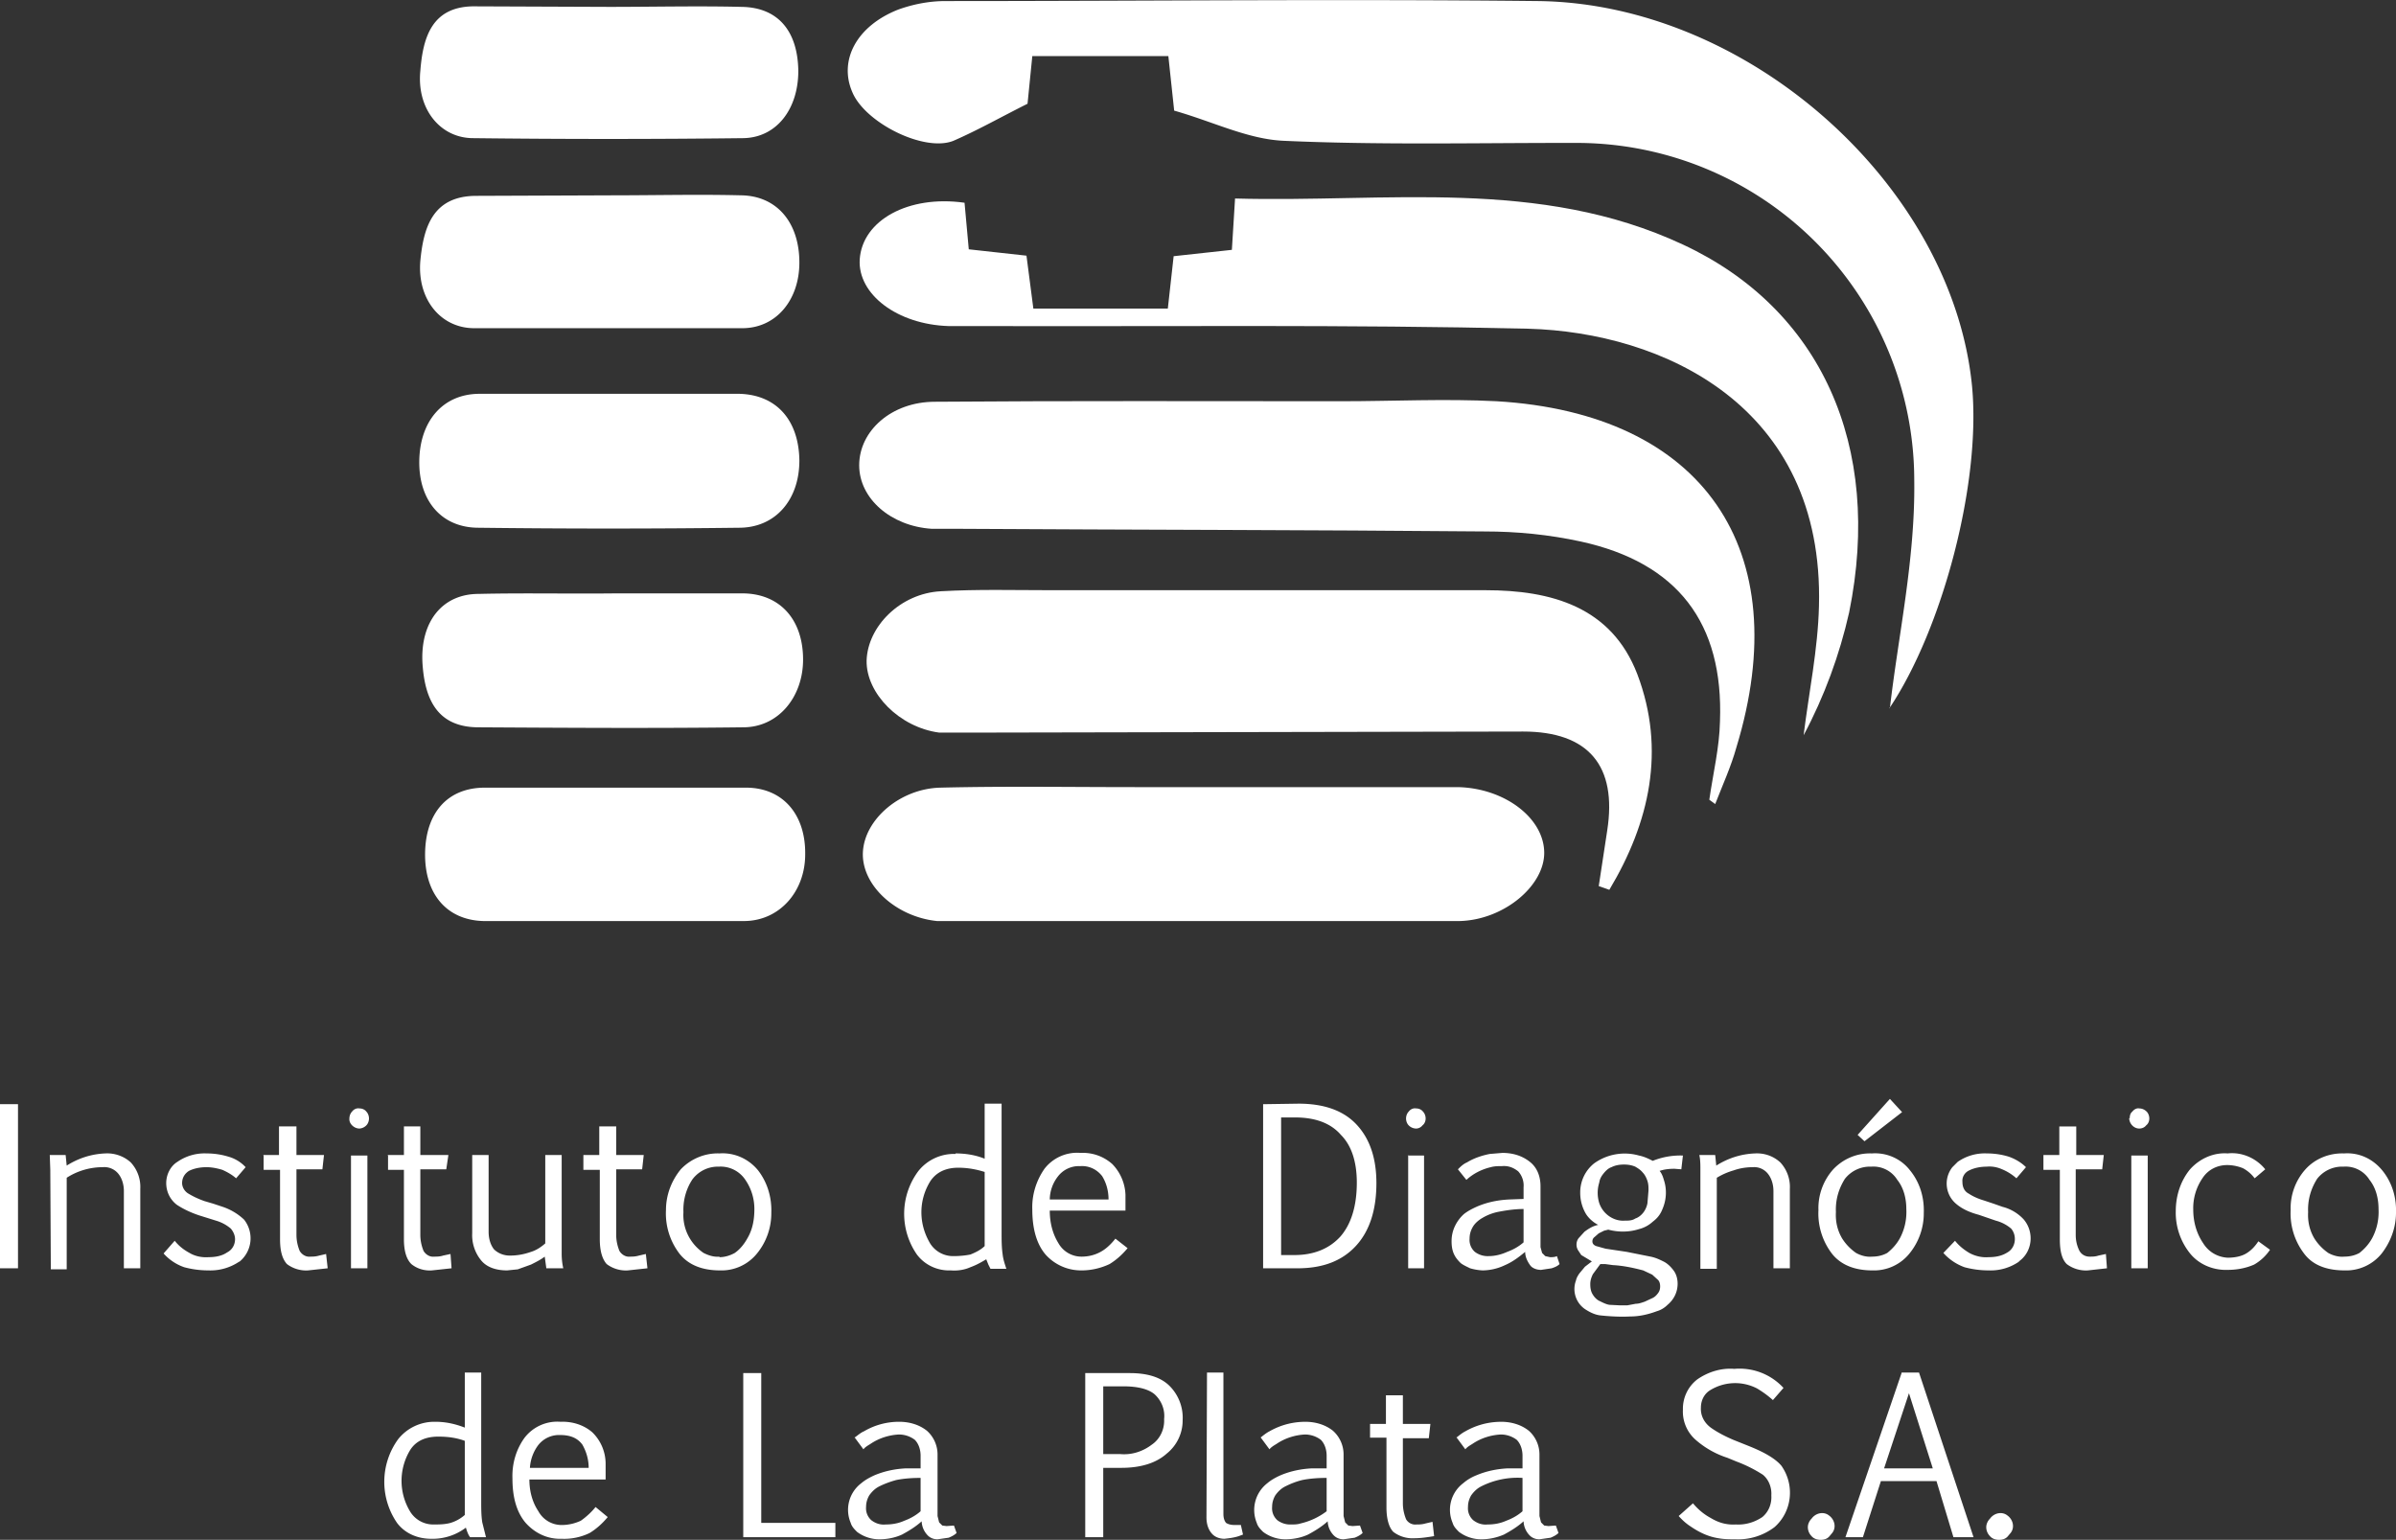
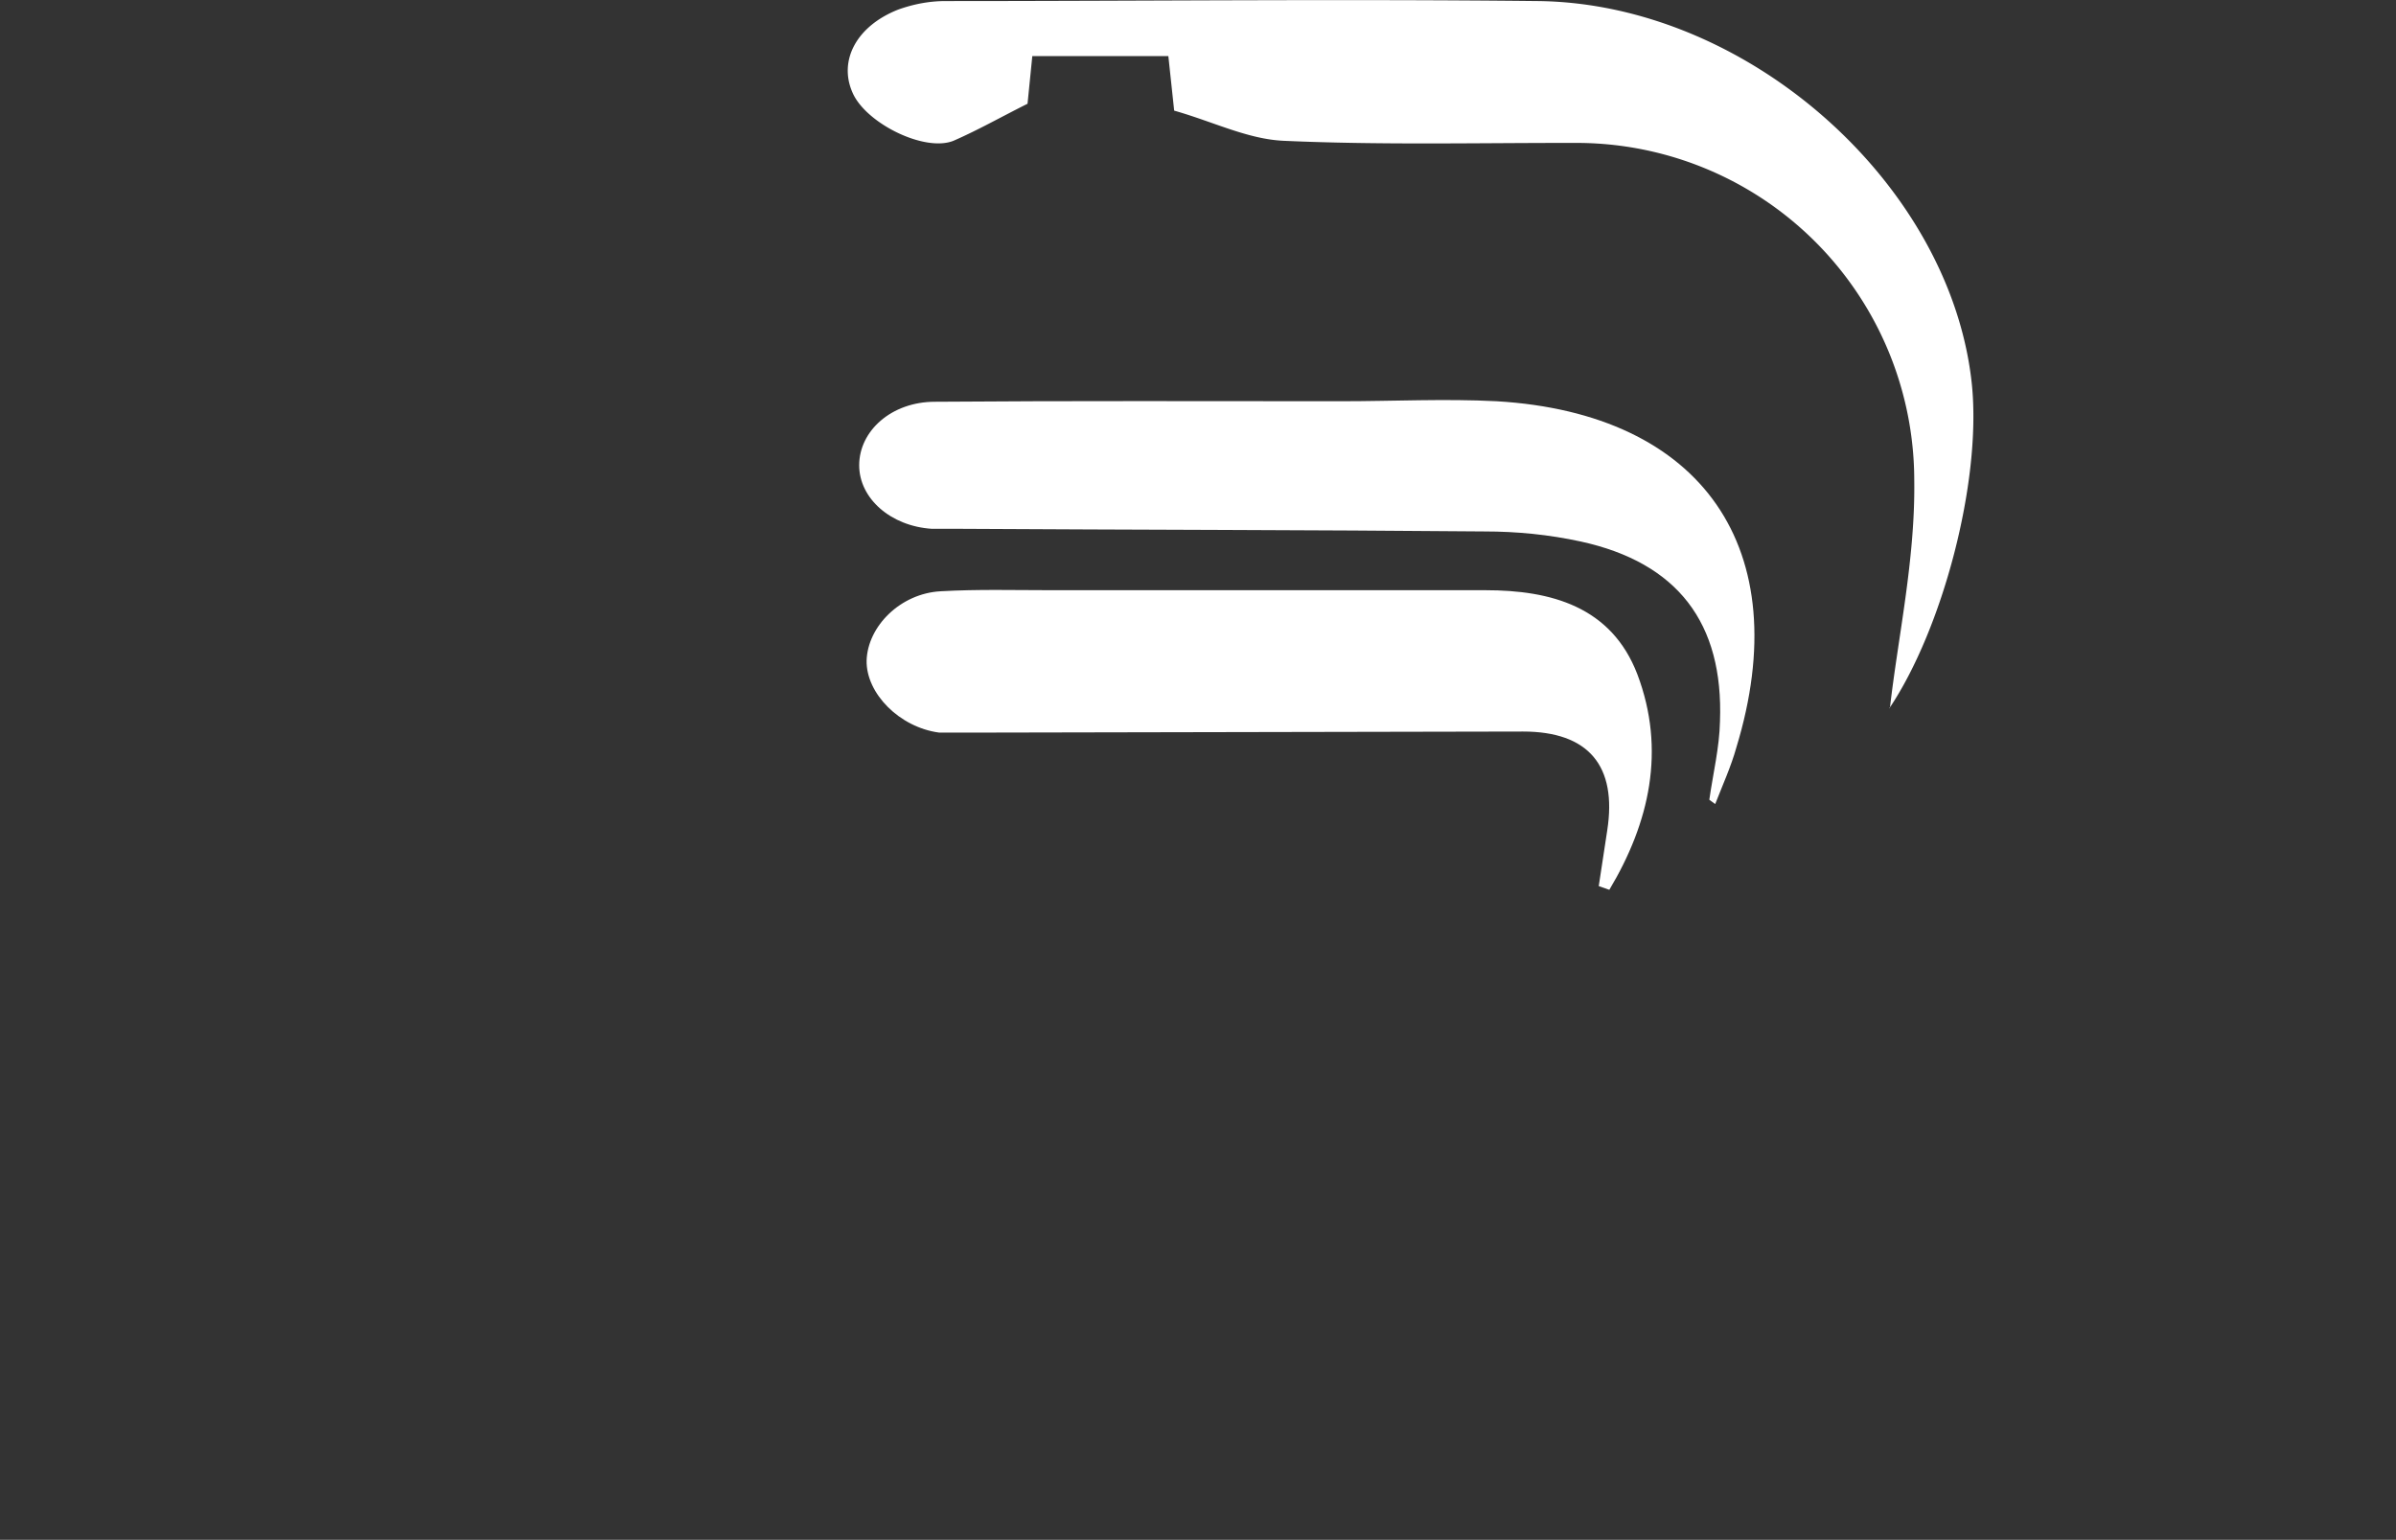
<svg xmlns="http://www.w3.org/2000/svg" id="Layer_1" viewBox="0 0 452.6 290.9">
  <rect x="0" y="0" width="452.6" height="290.9" fill="#333333" stroke="none" />
  <style>.st0{fill:#fff}</style>
  <path class="st0" d="M357 133.8c1.5-13.3 4.8-28.1 4.6-43a63.8 63.8 0 0 0-64-63.8H296c-17.9 0-35.7.4-53.5-.4-6.8-.3-13.3-3.6-20.7-5.7l-1.1-10.3H195l-.9 9c-5 2.5-9.4 5-14 7-5.5 2.2-16.7-3.4-19.1-9.2-2.6-6 .8-12.5 8.7-15.6 2.8-1 5.8-1.6 8.9-1.6 37.3 0 74.7-.4 112 0 39.8.5 78.1 34.9 81.9 72.6 1.8 18.4-5.6 46.1-15.6 61h.1z" />
  <path class="st0" d="M322.9 151c.7-4.9 1.9-9.8 2-14.7.7-18.6-8-30-26.3-34-6-1.3-12-1.9-18.2-1.9-33.1-.3-66.3-.3-99.4-.5h-5c-7.7-.5-13.7-5.7-13.7-12 0-6.5 6.1-12 14.3-12 25.6-.2 51.2-.1 76.8-.1 9.8 0 19.6-.5 29.3 0 39 2.3 56.7 28 45.3 65.4-1 3.6-2.6 7.1-4 10.7l-1.1-.8v-.1z" />
-   <path class="st0" d="M182.2 38.3l.8 8.8 10.9 1.2 1.3 10h25.4l1.1-9.9 11-1.2.6-9.7c28.6.8 57.4-4 84.6 8.7 26 12.1 37.8 38 31.4 69.5-1.8 8-4.7 15.9-8.6 23.2 1-8.1 2.7-16.2 2.9-24.4 1-38-29.7-51.7-54.9-52.4-34.2-.8-68.5-.4-102.8-.5h-6.7c-9.7-.3-17.2-6-16.8-12.6.5-7.4 9.2-12.2 19.8-10.7z" />
  <path class="st0" d="M302 167.4l1.6-10.5c1.9-12.2-3.5-18.7-15.9-18.7l-102.8.2h-7.5c-7.5-1-13.8-7.4-13.7-13.6.2-6.5 6.4-12.7 14-13.1 7-.4 14-.2 21-.2h81.9c12.4 0 23.8 3.1 28.7 15.9 5.4 14.3 2.3 28-5.3 40.7l-2-.7z" />
-   <path class="st0" d="M227 174h-50c-7.8-.8-14.3-6.8-14-13s7-12 14.6-12.2c12.3-.3 24.5-.1 36.8-.1h61c8.8.2 16.2 5.8 16.3 12.3.1 6.3-7.6 12.8-16 13H227zM115.5 74.4h24.2c7 .2 11.2 5 11.3 12.6 0 7.4-4.5 12.7-11.4 12.7-16.4.2-32.8.2-49.2 0-7 0-11.3-5.1-11.2-12.6s4.4-12.6 11.2-12.7h25.1zm.1 99.6H91.3c-7-.2-11.1-5.2-11-12.8s4.2-12.4 11.3-12.4h49.3c7 0 11.3 5.1 11.2 12.6 0 7-4.8 12.5-11.4 12.6h-25.1zm.6-61.9h24.2c7 .1 11.3 5 11.3 12.5 0 7.1-4.7 12.8-11.3 12.8-16.6.2-33.3.1-50 0-8 0-10.2-5.6-10.6-12.2-.4-7.8 3.8-13 10.6-13 8.5-.2 17.2 0 25.8-.1zm-.4-75.2c8 0 16.1-.2 24.2 0 6.8.1 11 5.2 11 12.7 0 7-4.3 12.3-10.6 12.4h-51c-6.2-.1-10.6-5.5-10-12.7C80 43 81.7 37 90 37l25.8-.1zm-.7-35.6c8.4 0 16.7-.2 25 0 6.9.1 10.6 4.6 10.7 12.1 0 7.2-4.1 12.6-10.4 12.7-17 .2-34 .2-51 0-6.3 0-10.7-5.6-10-12.7C79.9 7 81.6 1 90 1.2l25.1.1zM0 239.6v-31h3.4v31H0zM9.5 221l-.1-2.8h3l.2 2c2.2-1.4 4.7-2.2 7.3-2.3 1.7-.1 3.5.5 4.8 1.7a6.8 6.8 0 0 1 1.8 5v15h-3.1V225c0-1.1-.3-2.3-1-3.2a3.4 3.4 0 0 0-3-1.3c-2.4 0-4.8.7-6.8 2v17.3h-3L9.5 221zM33 234.4c.8 1 1.7 1.7 2.8 2.3 1 .6 2.3.9 3.6.8 1.2 0 2.5-.2 3.5-.9 1-.5 1.5-1.5 1.5-2.5 0-.7-.3-1.4-.8-2a7.6 7.6 0 0 0-2.8-1.5l-3.2-1c-1.5-.5-3-1.2-4.2-2-1.3-1-2-2.5-2-4.1s.8-3.2 2.1-4a9 9 0 0 1 5.5-1.6c1.4 0 2.8.2 4.1.6a7 7 0 0 1 3.3 2l-1.8 2.1c-.8-.7-1.7-1.2-2.6-1.6-1-.3-2-.5-3-.5-1.1 0-2.3.2-3.3.7-.8.5-1.3 1.3-1.3 2.3 0 .8.5 1.6 1.2 2 1 .6 1.9 1 3 1.4l1.7.5 1.8.6a11 11 0 0 1 4 2.4 5.7 5.7 0 0 1-.8 7.9l-.2.1a9.7 9.7 0 0 1-5.7 1.6c-1.6 0-3.1-.2-4.6-.6a9.3 9.3 0 0 1-3.9-2.6l2.1-2.4zm16.7-16.2h3v-5.4H56v5.4h5.2l-.3 2.7H56v12.4c0 1 .2 2 .6 3 .4.7 1.2 1.2 2 1.1.5 0 1 0 1.7-.2l1.3-.3.3 2.7-3.7.4a6 6 0 0 1-4-1.2c-.9-1-1.3-2.5-1.3-4.7V221h-3.1v-2.7l-.1-.1zm16.3-6.9c0-.5.2-1 .5-1.3.3-.4.8-.7 1.4-.6.5 0 1 .2 1.3.6.3.3.5.8.5 1.3s-.2 1-.5 1.3a2 2 0 0 1-1.3.6c-1 0-2-.9-1.9-1.9zm.3 7h3.1v21.3h-3.1v-21.3zm6.9-.1h3.1v-5.4h3.1v5.4h5.3l-.4 2.7h-4.9v12.4c0 1 .2 2 .6 3 .4.7 1.2 1.2 2 1.1.5 0 1.1 0 1.7-.2l1.4-.3.2 2.7-3.7.4c-1.4.1-2.8-.3-3.9-1.2-.9-.9-1.4-2.4-1.4-4.7V221h-3v-2.7l-.1-.1zm19.1 0v14.5c0 1.2.3 2.4 1 3.3.8.8 1.9 1.2 3 1.2 1.3 0 2.6-.2 4-.7 1-.3 1.9-.9 2.7-1.6v-16.7h3.1v18.6c0 1 .1 1.9.3 2.8h-3.2l-.3-2.2c-.8.6-1.6 1-2.6 1.5l-2.5.9-2 .2c-2.3 0-4-.7-5-2a7.5 7.5 0 0 1-1.6-5v-14.8h3.1zm17.9 0h3v-5.4h3.2v5.4h5.2l-.3 2.7h-4.9v12.4c0 1 .2 2 .6 3 .4.7 1.2 1.2 2 1.1.5 0 1 0 1.7-.2l1.3-.3.3 2.7-3.7.4a6 6 0 0 1-4-1.2c-.8-.9-1.3-2.4-1.3-4.7V221h-3.1V218.2zM136 240c-3.3 0-5.9-1-7.6-3.1a12.5 12.5 0 0 1-2.6-8.3c0-2.8 1-5.5 2.8-7.7 1.9-2 4.6-3.1 7.3-3 2.8-.2 5.5 1 7.3 3.2 1.7 2.2 2.6 5 2.5 8a12 12 0 0 1-2.7 7.7 8.6 8.6 0 0 1-7 3.2zm-.1-2.5c1 0 2-.3 2.9-.8 1-.7 1.8-1.7 2.4-2.8 1-1.7 1.3-3.6 1.3-5.5 0-2-.6-3.9-1.7-5.5a5.6 5.6 0 0 0-5-2.5 6 6 0 0 0-5 2.4c-1.2 1.8-1.8 4-1.7 6.2-.2 3.1 1.3 6 3.8 7.7 1 .5 2 .8 3 .7v.1zm44.6-19.6c1.9 0 3.8.3 5.5 1v-10.4h3.2V233c0 1.3 0 2.6.2 4 .1.9.4 1.8.7 2.7h-3l-.4-.8-.4-1c-1 .6-1.9 1.1-3 1.5-1.1.5-2.4.7-3.7.6-2.5.1-4.9-1-6.4-3a13.5 13.5 0 0 1 .3-15.8 8.6 8.6 0 0 1 7-3.2v-.1zm-.4 19.4c1.1 0 2.2-.1 3.2-.3 1-.4 2-.9 2.7-1.6v-14c-1.6-.5-3.2-.8-5-.8-2.4 0-4.2.9-5.3 2.6-2.2 3.6-2.2 8 0 11.7a5.1 5.1 0 0 0 4.4 2.4zm32.9-1.5c-1 1.2-2.1 2.2-3.4 3-1.7.8-3.5 1.2-5.3 1.2a9 9 0 0 1-6.8-3c-1.7-2-2.5-4.9-2.5-8.5-.1-2.7.7-5.4 2.3-7.7a7.8 7.8 0 0 1 6.8-3c2.2-.1 4.3.6 6 2.1a8.8 8.8 0 0 1 2.5 5.8v3h-14.3c0 2.2.5 4.3 1.6 6.1a5 5 0 0 0 4.4 2.6c1.3 0 2.5-.3 3.6-.9 1.1-.6 2-1.5 2.8-2.5l2.3 1.8zm-9-15.5a5 5 0 0 0-4.2 2 7.2 7.2 0 0 0-1.5 4.3h11.1c0-1.6-.4-3.1-1.2-4.4-1-1.3-2.5-2-4.1-1.9h-.1zm41.3-11.8c5 0 8.6 1.4 11 4 2.5 2.7 3.7 6.4 3.7 11 0 5.1-1.3 9.1-3.9 11.9-2.6 2.8-6.2 4.2-11 4.2h-6.5v-31l6.7-.1zm-3.3 2.6v26h2.5c3.7 0 6.6-1.2 8.7-3.5 2-2.3 3.1-5.7 3.1-10.2 0-3.9-1-7-3-9-1.9-2.2-4.8-3.3-8.7-3.3H242zm23.6.2c0-.5.2-1 .5-1.3.3-.4.8-.7 1.4-.6.5 0 1 .2 1.3.6.3.3.5.8.5 1.3s-.2 1-.6 1.3c-.3.4-.8.6-1.2.6a2 2 0 0 1-1.4-.6c-.3-.3-.5-.8-.5-1.3zm.3 7h3.1v21.3h-3v-21.4l-.1.1zm9.5 2.6c.5-.5 1-1 1.7-1.3 1.3-.8 2.8-1.3 4.3-1.6l2.4-.2c1.9 0 3.7.5 5.2 1.7 1.4 1.1 2 2.8 2 4.6v11.5l.3 1.1.6.6.9.2c.4 0 .9 0 1.3-.2l.5 1.5c-.4.4-.9.6-1.5.8l-2 .3c-.8 0-1.6-.3-2-.8-.6-.8-1-1.7-1-2.6-1.2 1-2.4 1.9-3.8 2.5a10 10 0 0 1-4.2 1 10 10 0 0 1-2.4-.4c-.6-.3-1.3-.6-1.8-1-.6-.6-1-1.1-1.3-1.8s-.4-1.5-.4-2.3c0-1 .2-2 .7-3 .4-.8 1-1.6 1.7-2.2.8-.6 1.6-1 2.5-1.4 1.9-.8 3.9-1.2 6-1.3l2.7-.1v-2.2a4 4 0 0 0-1-3c-1-.8-2-1.1-3.1-1-.7 0-1.4 0-2.1.2-1.7.4-3.3 1.2-4.6 2.4l-1.6-2zm12.4 7.5c-1.5 0-3 .2-4.6.5-1.1.2-2.2.6-3.2 1.2-.7.4-1.4 1-1.8 1.7-.4.7-.6 1.4-.6 2.2a3 3 0 0 0 1 2.5 4 4 0 0 0 2.6.8c1.2 0 2.4-.3 3.5-.8 1.1-.4 2.2-1 3.1-1.8v-6.3zm28.5-7.6c-1 0-1.9.1-2.8.4.4.5.6 1 .8 1.7.6 1.8.5 3.8-.3 5.6-.4 1-1 1.7-1.8 2.3a6 6 0 0 1-2.6 1.4c-1.9.6-3.9.6-5.8.1l-.8.2-1 .5-.8.7a1 1 0 0 0-.4.8c0 .4.2.7.7.9l1.8.5 4 .6 4.5.9c1 .2 1.8.6 2.6 1 .7.4 1.3 1 1.8 1.7s.7 1.6.7 2.4c0 1.6-.7 3-1.9 4-.6.6-1.3 1-2 1.2-1.6.6-3.3 1-5 1-1.9.1-3.8 0-5.7-.2-.9-.1-1.8-.5-2.6-1a4.6 4.6 0 0 1-2-5.6c.1-.5.4-1 .7-1.4l1-1.2 1.3-1-1-.6-1-.6-.6-.9a2 2 0 0 1-.3-1.1c0-.5.2-1 .5-1.3l1-1.1c.8-.6 1.6-1.1 2.6-1.3-1-.5-2-1.4-2.5-2.4a7.8 7.8 0 0 1-.9-3.7 7 7 0 0 1 2.6-5.5 9.9 9.9 0 0 1 8.5-1.5c1 .2 1.8.6 2.6 1a14 14 0 0 1 5.7-1l-.3 2.6-1.3-.1zm-14 18l-1.4 1.9c-.3.6-.5 1.2-.5 1.9s.1 1.4.5 2c.3.5.8 1 1.3 1.2.6.3 1.2.6 1.8.7l2 .1h1.4l1.6-.3c.6 0 1.1-.2 1.7-.4l1.5-.7c.4-.2.7-.5 1-.9s.4-.8.4-1.3c0-.4-.1-.9-.4-1.2l-1.1-1-1.7-.8c-1.9-.5-3.8-.9-5.7-1l-1.5-.2h-1 .1zm4.6-8.2c.7 0 1.4 0 2-.4.6-.2 1.1-.6 1.5-1.1.4-.5.7-1.2.8-1.8l.2-2.4c0-.6 0-1.2-.2-1.8s-.5-1.2-.9-1.6c-.4-.5-.9-.8-1.4-1.1-.7-.3-1.4-.4-2.1-.4-.8 0-1.6.1-2.4.5-.6.2-1.1.7-1.5 1.2s-.7 1-.8 1.7a6.5 6.5 0 0 0 0 3.9 5 5 0 0 0 1 1.7c1 1.1 2.4 1.7 3.8 1.6zm14.3-9.6c0-1 0-1.9-.2-2.8h3l.2 2c2.2-1.4 4.7-2.2 7.3-2.3 1.8-.1 3.5.5 4.8 1.7a6.8 6.8 0 0 1 1.8 5v15H335V225c0-1.1-.3-2.3-1-3.2a3.3 3.3 0 0 0-2.9-1.3c-1.2 0-2.5.2-3.6.6a13 13 0 0 0-3.2 1.4v17.2h-3.1V221zm32.5 19c-3.3 0-5.9-1-7.6-3.1a12.5 12.5 0 0 1-2.6-8.3 11 11 0 0 1 2.8-7.7c1.9-2 4.5-3.1 7.3-3 2.8-.2 5.5 1 7.2 3.2 1.8 2.2 2.7 5 2.6 8a12 12 0 0 1-2.7 7.7 8.6 8.6 0 0 1-7 3.2zm-.1-2.6c1 0 2-.2 2.9-.7 1-.8 1.8-1.7 2.4-2.8.9-1.7 1.3-3.6 1.2-5.5 0-2-.5-4-1.7-5.5a5.3 5.3 0 0 0-4.9-2.5 6 6 0 0 0-5 2.3c-1.2 1.9-1.8 4-1.7 6.3-.1 1.8.3 3.5 1.2 5 .7 1.1 1.6 2 2.6 2.7.9.5 2 .8 3 .7zm-2.7-23l6.1-6.8 2.3 2.5-7.1 5.5-1.3-1.2zm18.4 20c.8 1 1.7 1.7 2.7 2.3 1.1.6 2.4.9 3.6.8 1.3 0 2.5-.2 3.6-.9.9-.5 1.4-1.5 1.4-2.5a3 3 0 0 0-.7-2 7.3 7.3 0 0 0-2.9-1.5l-3.2-1.1c-1.5-.4-3-1-4.2-2a5 5 0 0 1-.8-7l1-1a8.9 8.9 0 0 1 5.5-1.6c1.4 0 2.8.2 4.1.6 1.2.4 2.4 1.1 3.3 2l-1.8 2.1a9.5 9.5 0 0 0-2.7-1.7c-.9-.4-1.9-.6-2.9-.5-1.1 0-2.3.2-3.3.7-.9.4-1.4 1.3-1.3 2.2 0 1 .4 1.8 1.2 2.2.9.6 1.9 1 2.9 1.3l1.8.6 1.7.6c1.6.4 3 1.3 4 2.4 2 2.4 1.6 6-.8 7.8l-.2.2a9.4 9.4 0 0 1-5.6 1.6c-1.6 0-3.1-.2-4.6-.6a9.8 9.8 0 0 1-4-2.7l2.2-2.3zm16.7-16.2h3v-5.4h3.2v5.4h5.2l-.3 2.7h-5v12.4c0 1 .2 2 .7 3 .4.7 1.1 1.1 1.9 1.1.6 0 1.1 0 1.7-.2l1.4-.3.2 2.7-3.6.4a6 6 0 0 1-4-1.2c-.9-.9-1.3-2.4-1.3-4.7V221H386V218.2zm16.3-6.9c0-.5.1-1 .5-1.3.3-.4.8-.7 1.3-.6.5 0 1 .2 1.4.6.3.3.5.8.5 1.3s-.2 1-.6 1.3c-.3.4-.8.6-1.3.6-1 0-1.9-.9-1.9-2l.1.1zm.3 7h3.1v21.3h-3.1v-21.3zm26.2 17.8a9 9 0 0 1-3 2.8c-1.6.7-3.3 1-5 1-2.7.1-5.4-1-7.1-3.1a12.3 12.3 0 0 1-2.7-8c0-2.9.9-5.7 2.7-7.9 1.8-2 4.4-3.2 7.1-3 2.7-.3 5.4.9 7.1 3l-2 1.7a6.7 6.7 0 0 0-2.2-1.9 8 8 0 0 0-3-.6c-1.9 0-3.6.9-4.6 2.4a10 10 0 0 0-1.8 6c0 2.3.6 4.5 1.9 6.4 1 1.6 2.7 2.6 4.6 2.7 1.2 0 2.5-.2 3.5-.8s1.7-1.4 2.3-2.3l2.2 1.6zm14.1 3.9c-3.4 0-6-1-7.6-3.1a12.5 12.5 0 0 1-2.6-8.3 11 11 0 0 1 2.8-7.7c1.8-2 4.5-3.1 7.3-3 2.8-.2 5.4 1 7.2 3.2 1.8 2.2 2.7 5 2.6 8 0 2.8-1 5.5-2.7 7.7a8.6 8.6 0 0 1-7 3.2zm-.1-2.6c1 0 2-.2 2.9-.7 1-.8 1.8-1.7 2.4-2.8.9-1.7 1.3-3.6 1.2-5.5 0-2-.5-4-1.7-5.5a5.3 5.3 0 0 0-4.9-2.5 6 6 0 0 0-5 2.3c-1.2 1.9-1.8 4-1.7 6.3-.1 1.8.3 3.5 1.2 5 .7 1.1 1.6 2 2.6 2.7.9.5 2 .8 3 .7zM82.3 268.6c1.9 0 3.7.4 5.5 1.1v-10.4h3.1v24.3c0 1.4 0 2.7.2 4l.7 2.8h-3c-.4-.5-.6-1.2-.8-1.8a10.4 10.4 0 0 1-6.6 2.1c-2.5 0-4.9-1-6.4-3a13.7 13.7 0 0 1 .2-15.8 8.7 8.7 0 0 1 7-3.3h.1zm-.4 19.4c1 0 2.1 0 3.2-.3 1-.3 1.9-.8 2.7-1.5v-14c-1.6-.6-3.3-.8-5-.8-2.4 0-4.2.8-5.3 2.5a11.2 11.2 0 0 0 0 11.7 5.1 5.1 0 0 0 4.4 2.4zm32.9-1.4c-1 1.2-2.1 2.2-3.4 3a11 11 0 0 1-5.3 1.1c-2.6.1-5-1-6.8-3-1.7-2-2.5-4.8-2.5-8.4-.1-2.8.7-5.5 2.3-7.7a7.8 7.8 0 0 1 6.8-3c2.2-.1 4.4.6 6 2a8.3 8.3 0 0 1 2.5 5.9v3H100c0 2.1.5 4.2 1.7 6a5 5 0 0 0 4.4 2.6c1.3 0 2.5-.3 3.6-.8 1-.7 2-1.6 2.8-2.6l2.3 1.9zm-9-15.5a5 5 0 0 0-4.2 2 8 8 0 0 0-1.5 4.2h11.1c0-1.5-.4-3-1.2-4.4-.9-1.2-2.2-1.8-4.2-1.8zm52 19.3h-17.4v-31h3.4v28.3h14v2.7zm3.6-18.8c.6-.4 1.1-.9 1.8-1.2a13 13 0 0 1 6.7-1.8c1.8 0 3.7.5 5.2 1.7a6 6 0 0 1 2 4.6v11.5l.3 1.2.6.6.8.1 1.4-.1.5 1.4c-.4.4-1 .7-1.5.9l-2.1.3c-.8 0-1.5-.3-2-.9a4 4 0 0 1-1-2.5c-1.1 1-2.4 1.8-3.7 2.5-1.3.6-2.8.9-4.3.9a7 7 0 0 1-4.2-1.4c-.5-.5-1-1-1.2-1.7a6.3 6.3 0 0 1 2-7.5c.7-.6 1.6-1.1 2.5-1.5 1.9-.8 3.9-1.2 5.9-1.3h2.8V275c0-1-.3-2.2-1.1-3a5 5 0 0 0-3-1c-1.9.1-3.8.7-5.4 1.8-.5.3-1 .6-1.3 1l-1.7-2.3v.1zm12.5 7.6c-1.5 0-3.1.1-4.6.4-1.1.3-2.2.7-3.2 1.2-.8.4-1.4 1-1.9 1.7-.4.7-.6 1.4-.6 2.2a3 3 0 0 0 1 2.5c.8.6 1.7.9 2.7.8 1.2 0 2.4-.2 3.5-.7 1.1-.4 2.2-1 3.1-1.8v-6.3zm34.5-1.9v13.1H205v-31h8.4c3.2 0 5.7.7 7.4 2.3a8.5 8.5 0 0 1 2.6 6.6 8 8 0 0 1-3 6.3c-2 1.8-4.9 2.7-8.6 2.7h-3.4zm0-2.6h3.2c2.2.2 4.3-.5 6-1.8 1.6-1.1 2.4-3 2.3-4.8.2-1.8-.5-3.5-1.8-4.7-1.2-1-3.2-1.5-5.9-1.5h-3.8v12.8zm19.6-15.4h3.1V286c0 .6.1 1.2.5 1.7.5.3 1 .4 1.7.4h1.1l.4 1.8-.8.3c-.9.3-1.8.4-2.7.5-.9 0-1.8-.3-2.4-1-.7-.8-1-1.9-1-3l.1-27.4zm10.1 12.3c.5-.4 1.1-.9 1.7-1.2 2.1-1.2 4.4-1.8 6.8-1.8 1.8 0 3.7.5 5.2 1.7a6 6 0 0 1 2 4.6v11.5l.3 1.2.6.6.8.1 1.4-.1.5 1.4c-.4.4-1 .7-1.5.9l-2.1.3c-.8 0-1.5-.3-2-.9a4 4 0 0 1-1-2.5c-1.1 1-2.4 1.8-3.7 2.5-1.3.6-2.8.9-4.3.9a7 7 0 0 1-4.2-1.4c-.5-.5-1-1-1.2-1.7a6.4 6.4 0 0 1 2-7.5c.7-.6 1.6-1.1 2.5-1.5 1.9-.8 3.9-1.2 5.9-1.3h2.8V275c0-1-.3-2.2-1.1-3a5 5 0 0 0-3-1c-1.9.1-3.8.7-5.4 1.8-.5.3-1 .6-1.3 1l-1.7-2.3v.1zm12.5 7.6c-1.5 0-3.1.1-4.6.4-1.2.3-2.2.7-3.2 1.2-.8.4-1.4 1-1.9 1.7-.4.7-.6 1.4-.6 2.2a3 3 0 0 0 1 2.5 4 4 0 0 0 2.6.8c.6 0 1.2 0 1.8-.2a13 13 0 0 0 4.9-2.3v-6.3zm8.2-10.2h3v-5.4h3.2v5.4h5.2l-.3 2.7H265V284c0 1 .2 2 .6 3a2 2 0 0 0 2 1c.5 0 1 0 1.7-.2l1.3-.3.3 2.7c-1.2.2-2.5.4-3.7.4a6 6 0 0 1-4-1.2c-.8-.8-1.3-2.4-1.3-4.6v-13.2h-3.1V269zm16.3 2.6c.5-.4 1.1-.9 1.7-1.2 2.1-1.2 4.4-1.8 6.8-1.8 1.8 0 3.7.5 5.2 1.7a6 6 0 0 1 2 4.6v11.5l.3 1.2.6.6.8.1 1.4-.1.5 1.4c-.4.4-1 .7-1.5.9l-2.1.3c-.8 0-1.5-.3-2-.9a4 4 0 0 1-1-2.5c-1.1 1-2.4 1.8-3.7 2.5-1.4.6-2.8.9-4.3.9a7 7 0 0 1-4.2-1.4c-.5-.5-1-1-1.2-1.7a6.3 6.3 0 0 1 2-7.5c.7-.6 1.5-1.1 2.5-1.5 1.9-.8 3.9-1.2 5.9-1.3h2.8V275c0-1-.3-2.2-1.1-3a5 5 0 0 0-3-1c-1.9.1-3.8.7-5.4 1.8-.5.3-1 .6-1.3 1l-1.7-2.3v.1zm12.5 7.6a15.2 15.2 0 0 0-7.8 1.6c-.8.4-1.4 1-1.9 1.7-.4.7-.6 1.4-.6 2.2a3 3 0 0 0 1 2.5c.8.6 1.7.9 2.7.8 1.2 0 2.4-.2 3.5-.7 1.1-.4 2.2-1 3.1-1.8v-6.3zm32.2 4.8c1 1.2 2.1 2.1 3.4 2.8 1.5.9 3 1.3 4.7 1.2 1.8.1 3.5-.4 5-1.4 1.2-1 1.8-2.5 1.7-4.1.1-1.5-.5-3-1.6-3.9a26 26 0 0 0-5-2.5l-1.7-.7a17 17 0 0 1-6-3.4 7.1 7.1 0 0 1-2.4-5.7 7 7 0 0 1 2.7-5.7c2-1.4 4.5-2.2 7-2 3.5-.3 6.9 1 9.3 3.6l-2 2.3c-1-.9-2-1.6-3-2.2a9 9 0 0 0-8.8.3c-1.2.7-1.8 2-1.8 3.3-.1 1.6.7 3 2 3.9s2.7 1.6 4.1 2.2l3 1.2c3 1.2 5 2.4 6.1 3.7 2.6 3.7 2 8.7-1.3 11.6a11.4 11.4 0 0 1-7.4 2.3c-1 0-2.1 0-3.2-.2-1.9-.3-3.6-1.1-5.2-2.2-.8-.5-1.6-1.2-2.3-2l2.7-2.4zm21.7 4.5c0-.6.3-1.2.7-1.6.8-1.1 2.3-1.4 3.3-.6 1.1.8 1.4 2.3.6 3.3l-.5.6c-.4.5-1 .7-1.7.7-.6 0-1.3-.2-1.7-.7-.4-.4-.7-1-.7-1.7zm17.7-29.2h3.3l10.3 31.1H369l-3.2-10.6h-10.5l-3.4 10.6h-3.3l10.6-31v-.1zm-3.3 18.1h9.2l-4.5-14.2-4.7 14.2zm19.3 11.1c0-.6.3-1.2.7-1.6.8-1.1 2.3-1.4 3.3-.6 1.1.8 1.4 2.3.6 3.3l-.5.6c-.4.5-1 .7-1.7.7-.6 0-1.3-.2-1.7-.7-.4-.4-.7-1-.7-1.7z" />
</svg>